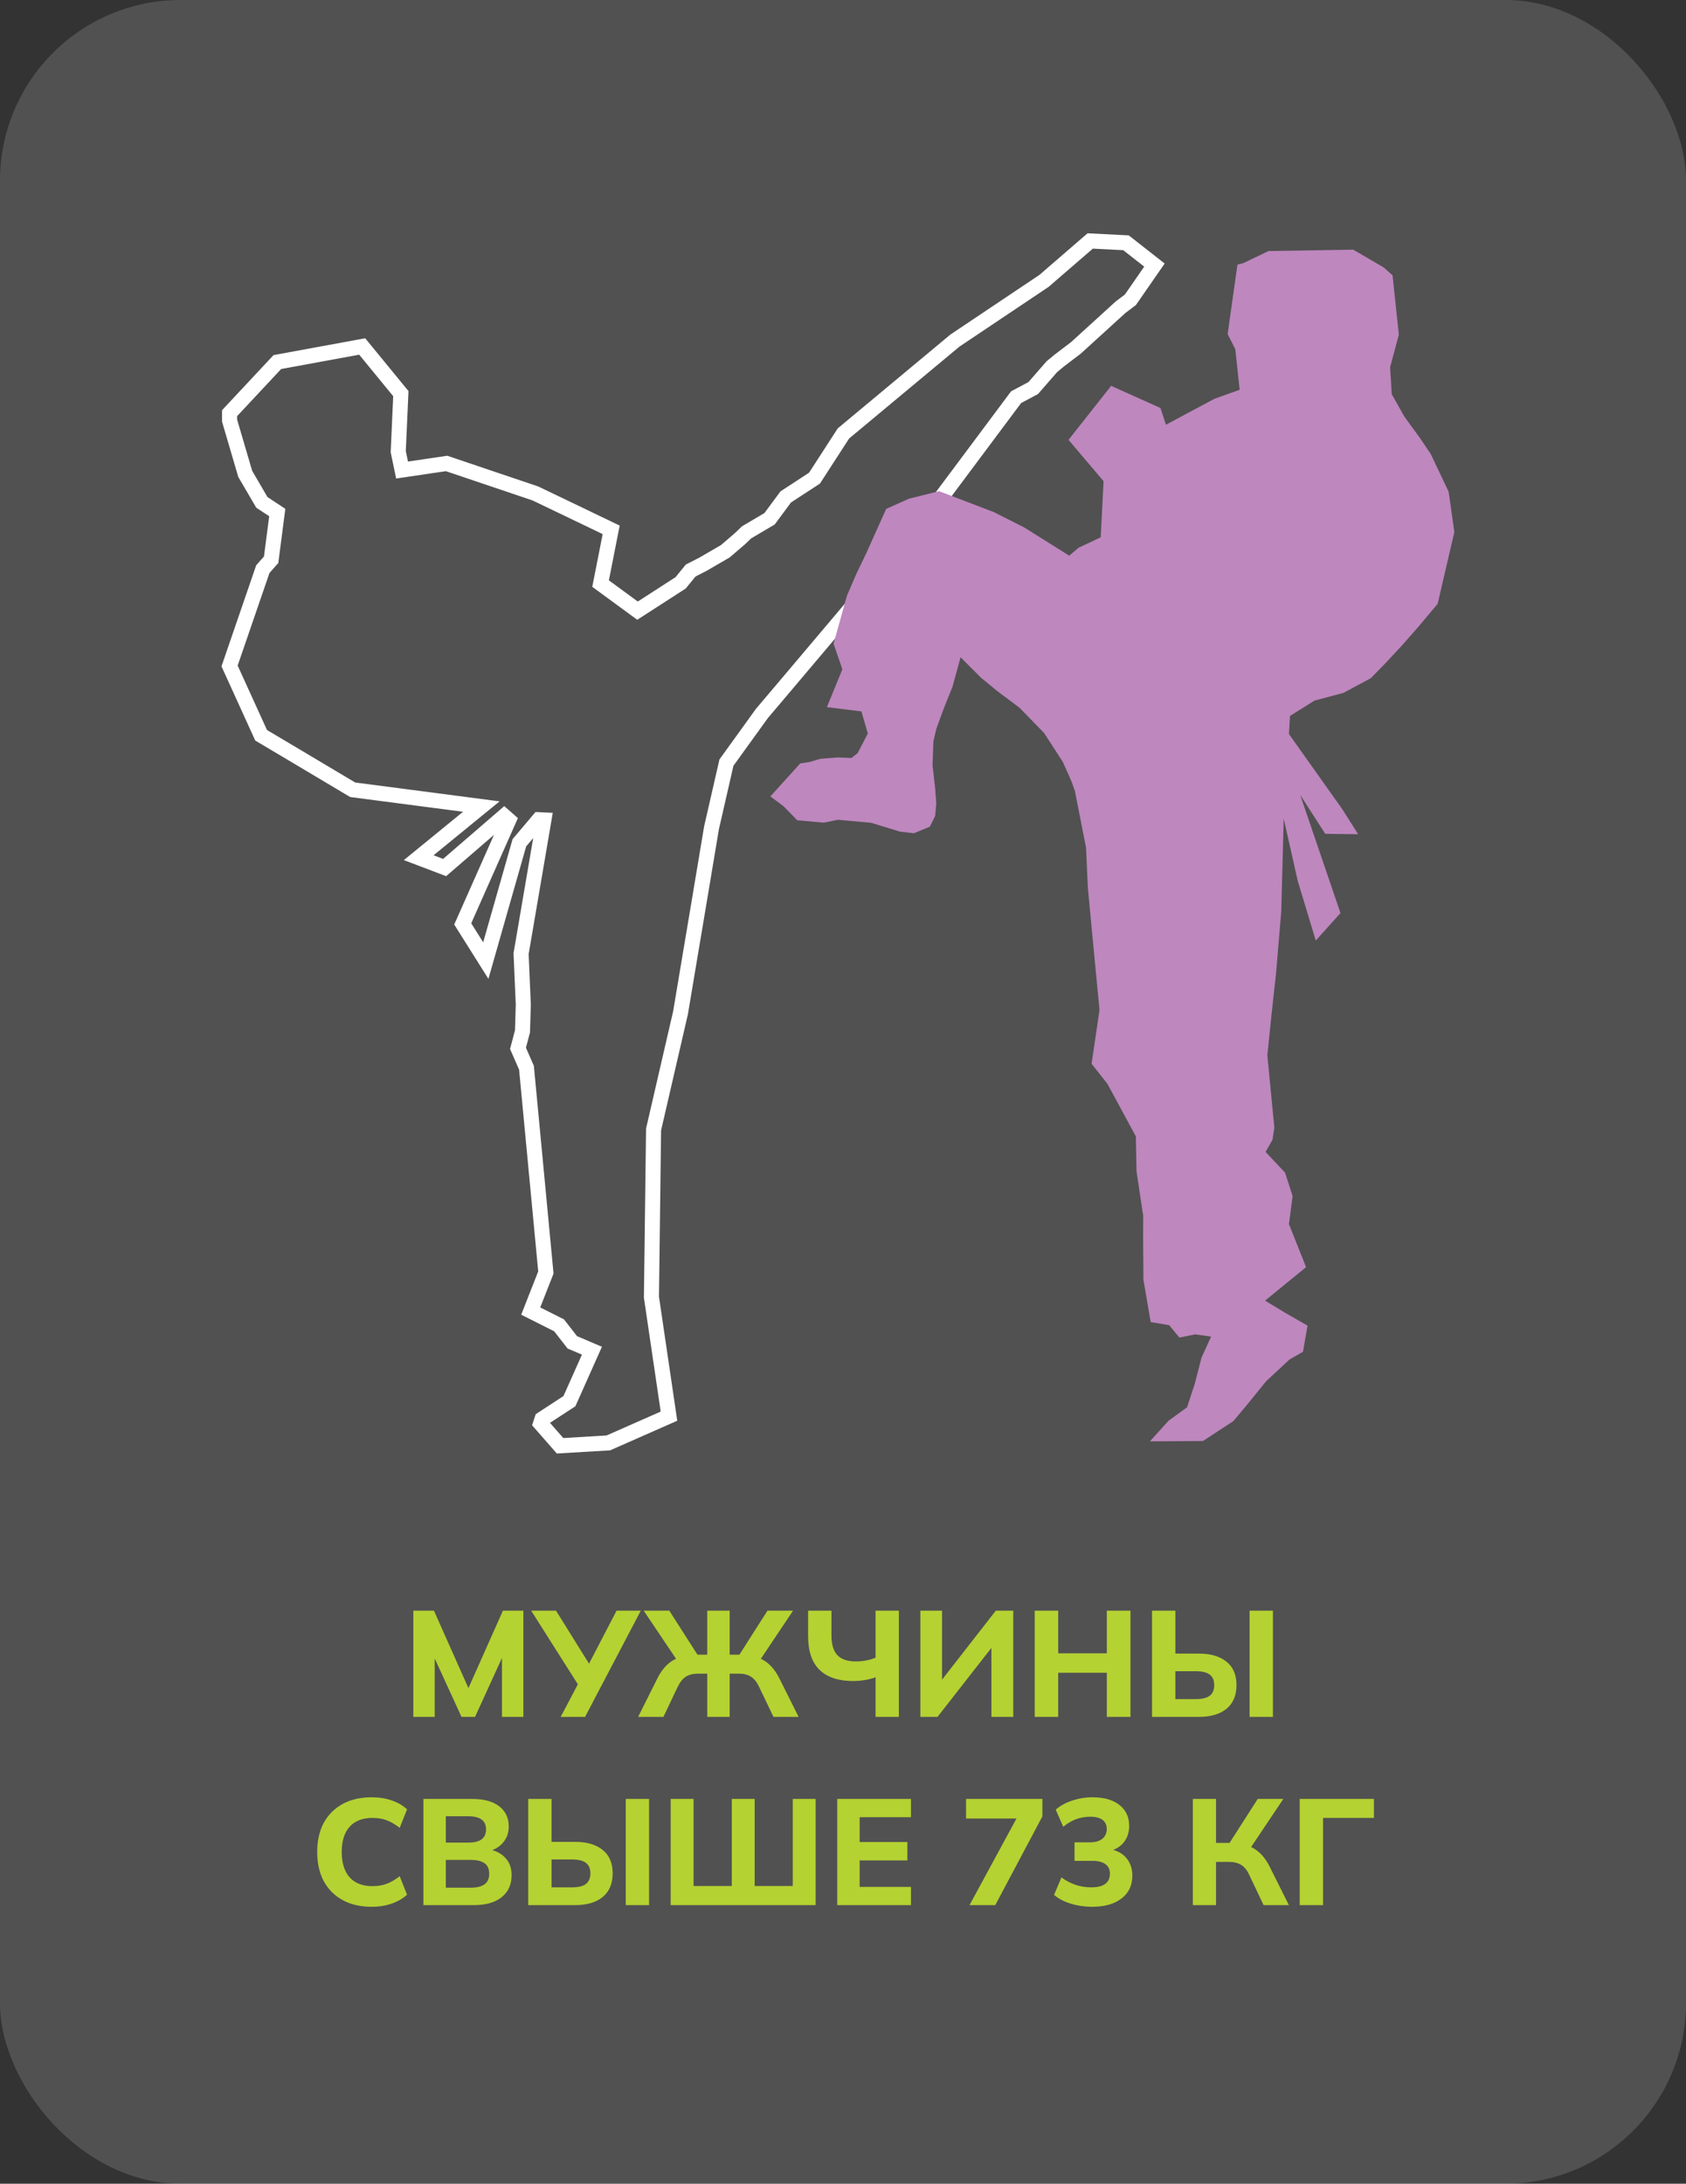
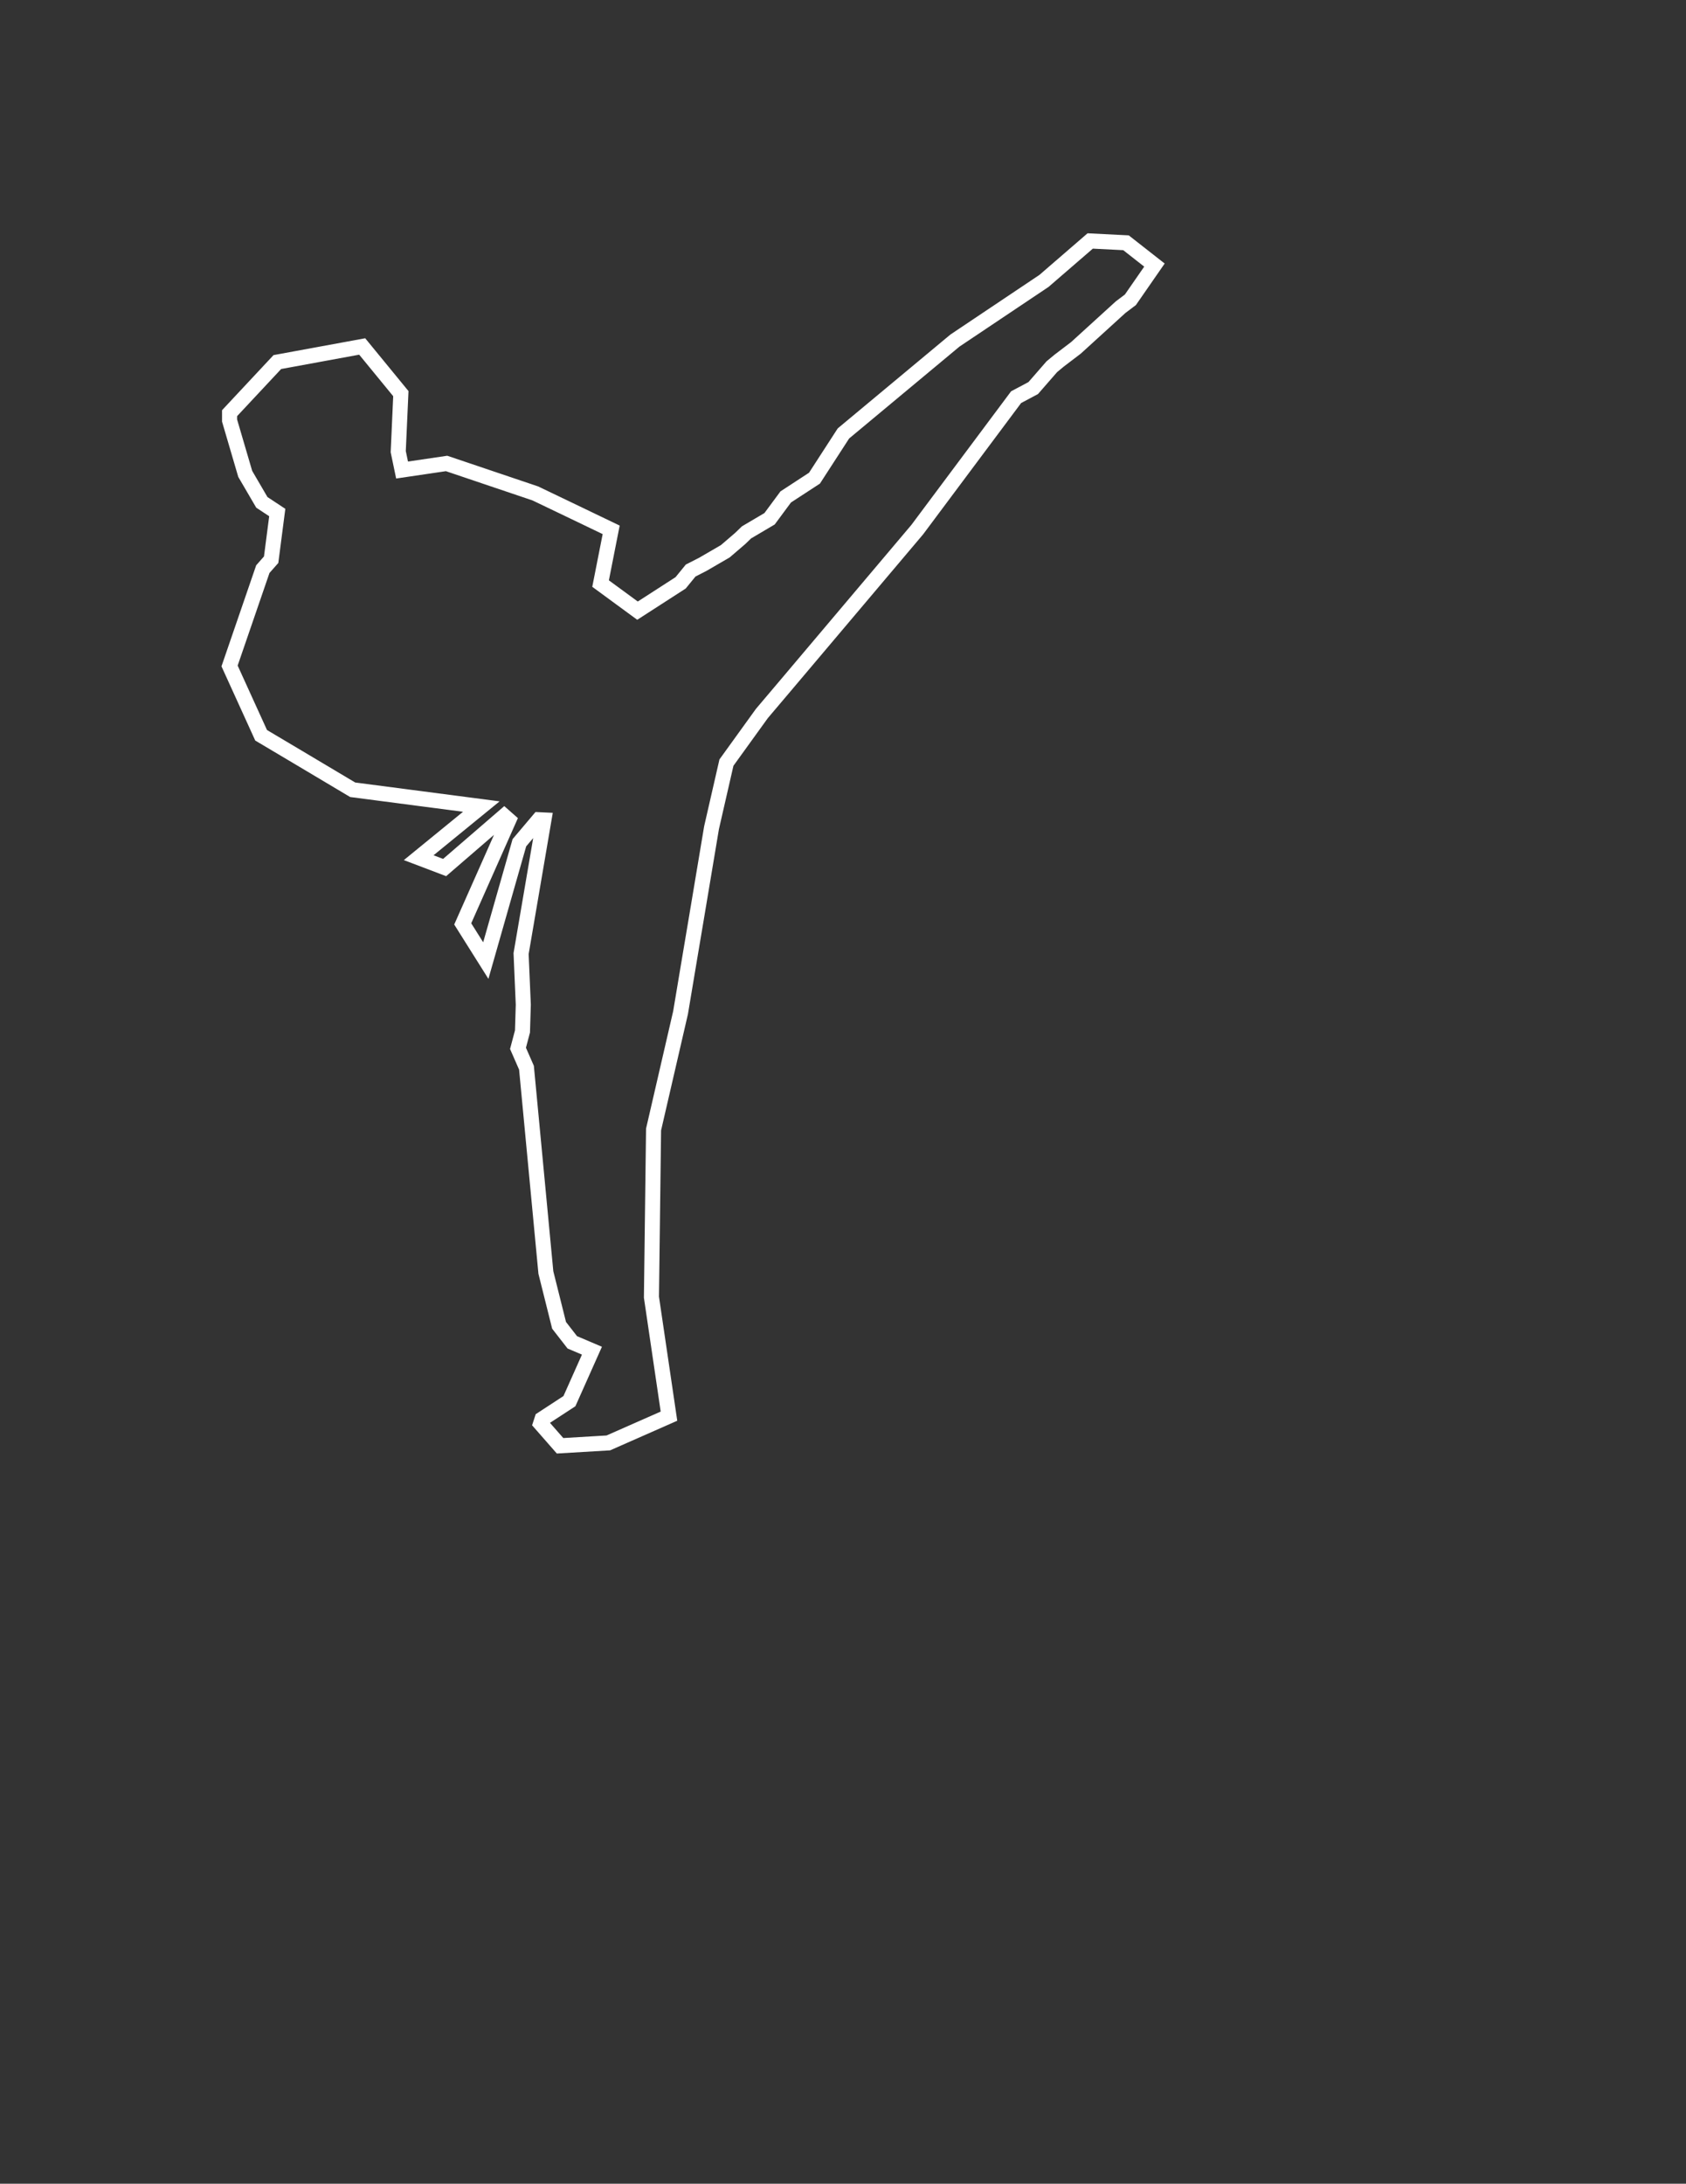
<svg xmlns="http://www.w3.org/2000/svg" width="224" height="290" viewBox="0 0 224 290" fill="none">
  <rect x="0" y="0" width="224" height="290" fill="#333333" stroke="none" />
-   <rect width="224" height="290" rx="24" fill="white" fill-opacity="0.15" />
-   <path d="M30.5 88.439L34.692 97.645L39.609 100.565L46.855 104.88L63.946 107.113L55.628 113.901L59.072 115.209L66.99 108.377L67.596 108.911L61.477 122.694L64.542 127.564L69.004 111.918L71.593 108.857L72.264 108.889L69.232 126.638L69.524 133.415L69.416 136.978L68.82 139.222L69.947 141.794L72.524 168.989L70.51 174.11L74.279 176.005L76.034 178.261L78.644 179.372L75.654 186.073L72.015 188.448L71.82 189.047L74.409 192L80.821 191.619L88.879 188.067L86.55 172.268L86.832 149.998L90.417 134.483L91.663 127.041L92.507 122.029L94.533 109.924L96.515 101.273L101.226 94.747L104.216 91.217L121.859 70.341L134.998 52.745L137.272 51.536L139.741 48.703L140.727 47.886L142.947 46.197L148.883 40.793L150.183 39.812L153.378 35.203L149.598 32.24L144.843 32L138.702 37.306L126.874 45.227L112.057 57.561L108.212 63.499L104.389 65.994L102.245 68.892L99.179 70.701L98.345 71.507L96.363 73.207L93.363 74.95L91.76 75.767L90.428 77.401L84.698 81.095L79.792 77.499L81.2 70.363L75.145 67.454L71.116 65.525L66.015 63.804L59.332 61.548L53.418 62.42L52.909 59.98L53.256 52.276L48.122 46.012L36.847 48.082L30.5 54.87V55.85L32.58 62.932L34.789 66.713L36.836 68.064L36.024 74.329L34.919 75.582L30.5 88.439Z" stroke="white" stroke-width="2" stroke-miterlimit="10" stroke-linecap="square" />
-   <path d="M173.523 168.28L171.249 162.56L171.736 158.834L170.729 155.729L168.14 152.972L169.061 151.37L169.31 149.758L168.378 140.148L168.942 134.657L169.537 129.231L170.22 121.103L170.555 108.715L172.418 116.995L174.812 124.905L178.094 121.255L172.743 105.566L176.068 110.73L180.444 110.785L178.343 107.473L171.249 97.481L171.389 95.073L174.65 93.036L178.495 92.012L182.123 90.062L183.856 88.296L186.293 85.682L188.372 83.317L191.004 80.19L193.225 70.657L192.467 65.307L190.095 60.306L188.708 58.247L186.585 55.327L184.907 52.352L184.69 48.768L185.849 44.442L185.015 36.565L183.823 35.508L179.784 33.154L168.53 33.34L165.216 34.931L164.403 35.148L163.104 44.366L164.122 46.382L164.696 51.764L161.349 52.962L158.75 54.346L154.905 56.406L154.179 54.183L147.626 51.241L141.962 58.41L146.619 63.902L146.24 71.354L143.283 72.749L142.059 73.795L136.059 70.036L132.04 68.009L124.773 65.231L120.776 66.222L117.733 67.584L115.122 73.402L113.758 76.246L112.523 79.112L110.747 85.486L111.916 88.885L109.859 93.908L114.451 94.474L115.296 97.416L113.942 100.02L113.119 100.663L111.321 100.587L108.97 100.772L107.552 101.197L106.317 101.382L102.353 105.762L104.096 107.069L105.927 108.933L109.447 109.249L111.31 108.867L115.74 109.27L119.596 110.447L121.426 110.654L123.538 109.782L124.242 108.366L124.394 106.71L124.253 104.792L123.896 101.6L124.015 98.418L124.415 96.74L125.347 94.191L126.549 91.195L127.621 87.283L130.34 90.007L132.593 91.848L135.474 94.006L138.723 97.351L141.214 101.197L142.362 103.779L142.806 105.032L144.29 112.561L144.529 117.867L145.265 125.646L146.077 134.123L145.027 141.27L147.128 143.929L150.908 150.913L150.995 155.532L151.883 161.47L151.872 164.26L151.915 169.958L152.879 175.569L155.338 175.983L156.692 177.628L158.782 177.204L160.905 177.498L159.627 180.309L158.739 183.763L157.71 186.89L155.273 188.655L152.771 191.411L159.822 191.368L163.851 188.731L165.487 186.792L168.216 183.425L171.314 180.548L173.112 179.513L173.718 176.049L170.729 174.327L168.075 172.726L170.967 170.361L173.523 168.28Z" fill="#BE87BE" />
-   <path d="M54.915 228V213.9H57.655L62.555 224.9H61.915L66.815 213.9H69.535V228H66.695V218.42H67.495L63.115 228H61.315L56.915 218.42H57.755V228H54.915ZM74.494 228L77.014 223.22L77.054 224.12L70.574 213.9H73.874L78.574 221.44H77.994L81.914 213.9H85.134L77.734 228H74.494ZM84.783 228L87.323 222.92C87.776 222.013 88.317 221.313 88.943 220.82C89.57 220.327 90.35 220 91.283 219.84L90.083 220.68L85.523 213.9H88.923L92.883 220.08L92.363 219.74H93.963V213.9H96.943V219.74H98.543L98.023 220.08L101.963 213.9H105.363L100.823 220.68L99.603 219.84C100.55 220 101.33 220.327 101.943 220.82C102.57 221.313 103.11 222.013 103.563 222.92L106.103 228H102.763L100.843 224C100.55 223.373 100.19 222.927 99.763 222.66C99.35 222.393 98.803 222.26 98.123 222.26H96.943V228H93.963V222.26H92.763C92.097 222.26 91.55 222.393 91.123 222.66C90.71 222.927 90.35 223.373 90.043 224L88.143 228H84.783ZM116.325 228V222.74C115.965 222.887 115.512 223.007 114.965 223.1C114.419 223.193 113.879 223.24 113.345 223.24C111.412 223.24 109.932 222.753 108.905 221.78C107.879 220.793 107.365 219.293 107.365 217.28V213.9H110.465V217.16C110.465 218.387 110.732 219.273 111.265 219.82C111.799 220.367 112.612 220.64 113.705 220.64C114.145 220.64 114.585 220.6 115.025 220.52C115.479 220.44 115.912 220.313 116.325 220.14V213.9H119.425V228H116.325ZM122.278 228V213.9H125.158V223.7H124.658L132.298 213.9H134.618V228H131.718V218.2H132.218L124.558 228H122.278ZM137.473 228V213.9H140.593V219.56H147.053V213.9H150.193V228H147.053V222.14H140.593V228H137.473ZM153.059 228V213.9H156.159V219.6H159.299C160.859 219.6 162.079 219.96 162.959 220.68C163.839 221.387 164.279 222.42 164.279 223.78C164.279 225.14 163.839 226.187 162.959 226.92C162.079 227.64 160.859 228 159.299 228H153.059ZM156.159 225.64H158.899C159.739 225.64 160.352 225.487 160.739 225.18C161.126 224.873 161.319 224.407 161.319 223.78C161.319 223.167 161.126 222.707 160.739 222.4C160.352 222.093 159.739 221.94 158.899 221.94H156.159V225.64ZM166.019 228V213.9H169.119V228H166.019ZM49.381 253.22C47.874 253.22 46.581 252.92 45.501 252.32C44.421 251.72 43.588 250.88 43.001 249.8C42.428 248.707 42.141 247.42 42.141 245.94C42.141 244.46 42.428 243.18 43.001 242.1C43.588 241.02 44.421 240.18 45.501 239.58C46.581 238.98 47.874 238.68 49.381 238.68C50.354 238.68 51.241 238.82 52.041 239.1C52.841 239.367 53.521 239.76 54.081 240.28L53.101 242.74C52.488 242.26 51.901 241.92 51.341 241.72C50.794 241.52 50.174 241.42 49.481 241.42C48.161 241.42 47.148 241.813 46.441 242.6C45.748 243.373 45.401 244.487 45.401 245.94C45.401 247.393 45.748 248.513 46.441 249.3C47.148 250.087 48.161 250.48 49.481 250.48C50.174 250.48 50.794 250.38 51.341 250.18C51.901 249.98 52.488 249.64 53.101 249.16L54.081 251.62C53.521 252.127 52.841 252.52 52.041 252.8C51.241 253.08 50.354 253.22 49.381 253.22ZM56.252 253V238.9H62.752C64.299 238.9 65.493 239.227 66.332 239.88C67.172 240.533 67.593 241.427 67.593 242.56C67.593 243.4 67.339 244.113 66.832 244.7C66.339 245.287 65.659 245.68 64.793 245.88V245.56C65.806 245.733 66.586 246.12 67.132 246.72C67.692 247.307 67.972 248.073 67.972 249.02C67.972 250.273 67.526 251.253 66.632 251.96C65.752 252.653 64.532 253 62.972 253H56.252ZM59.233 250.68H62.593C63.366 250.68 63.959 250.533 64.373 250.24C64.786 249.947 64.993 249.48 64.993 248.84C64.993 248.187 64.786 247.72 64.373 247.44C63.959 247.147 63.366 247 62.593 247H59.233V250.68ZM59.233 244.7H62.193C63.006 244.7 63.606 244.553 63.992 244.26C64.379 243.967 64.573 243.527 64.573 242.94C64.573 242.367 64.379 241.933 63.992 241.64C63.606 241.347 63.006 241.2 62.193 241.2H59.233V244.7ZM70.178 253V238.9H73.278V244.6H76.418C77.978 244.6 79.198 244.96 80.078 245.68C80.958 246.387 81.398 247.42 81.398 248.78C81.398 250.14 80.958 251.187 80.078 251.92C79.198 252.64 77.978 253 76.418 253H70.178ZM73.278 250.64H76.018C76.858 250.64 77.472 250.487 77.858 250.18C78.245 249.873 78.438 249.407 78.438 248.78C78.438 248.167 78.245 247.707 77.858 247.4C77.472 247.093 76.858 246.94 76.018 246.94H73.278V250.64ZM83.138 253V238.9H86.238V253H83.138ZM89.104 253V238.9H92.144V250.46H97.224V238.9H100.264V250.46H105.324V238.9H108.364V253H89.104ZM111.233 253V238.9H121.033V241.32H114.213V244.62H120.553V247.06H114.213V250.58H121.033V253H111.233ZM128.81 253L135.59 240.5V241.5H128.35V238.9H138.49V241.22L132.23 253H128.81ZM145.102 253.22C144.116 253.22 143.162 253.08 142.242 252.8C141.336 252.52 140.602 252.133 140.042 251.64L141.022 249.32C141.622 249.76 142.256 250.093 142.922 250.32C143.589 250.533 144.276 250.64 144.982 250.64C145.809 250.64 146.429 250.487 146.842 250.18C147.256 249.873 147.462 249.42 147.462 248.82C147.462 248.26 147.262 247.84 146.862 247.56C146.476 247.267 145.896 247.12 145.122 247.12H142.762V244.66H144.842C145.509 244.66 146.042 244.507 146.442 244.2C146.842 243.88 147.042 243.447 147.042 242.9C147.042 242.367 146.856 241.96 146.482 241.68C146.109 241.4 145.569 241.26 144.862 241.26C143.516 241.26 142.316 241.707 141.262 242.6L140.262 240.32C140.862 239.8 141.589 239.4 142.442 239.12C143.309 238.827 144.216 238.68 145.162 238.68C146.682 238.68 147.869 239.02 148.722 239.7C149.589 240.367 150.022 241.3 150.022 242.5C150.022 243.327 149.789 244.04 149.322 244.64C148.856 245.227 148.216 245.62 147.402 245.82V245.56C148.362 245.72 149.109 246.113 149.642 246.74C150.176 247.367 150.442 248.153 150.442 249.1C150.442 250.38 149.962 251.387 149.002 252.12C148.056 252.853 146.756 253.22 145.102 253.22ZM158.479 253V238.9H161.559V244.74H163.679L163.139 245.08L167.099 238.9H170.499L165.959 245.68L164.739 244.84C165.686 245 166.466 245.327 167.079 245.82C167.706 246.313 168.246 247.013 168.699 247.92L171.239 253H167.879L165.979 249C165.686 248.36 165.326 247.913 164.899 247.66C164.472 247.393 163.926 247.26 163.259 247.26H161.559V253H158.479ZM172.678 253V238.9H182.538V241.42H175.778V253H172.678Z" fill="#B4D232" />
+   <path d="M30.5 88.439L34.692 97.645L39.609 100.565L46.855 104.88L63.946 107.113L55.628 113.901L59.072 115.209L66.99 108.377L67.596 108.911L61.477 122.694L64.542 127.564L69.004 111.918L71.593 108.857L72.264 108.889L69.232 126.638L69.524 133.415L69.416 136.978L68.82 139.222L69.947 141.794L72.524 168.989L74.279 176.005L76.034 178.261L78.644 179.372L75.654 186.073L72.015 188.448L71.82 189.047L74.409 192L80.821 191.619L88.879 188.067L86.55 172.268L86.832 149.998L90.417 134.483L91.663 127.041L92.507 122.029L94.533 109.924L96.515 101.273L101.226 94.747L104.216 91.217L121.859 70.341L134.998 52.745L137.272 51.536L139.741 48.703L140.727 47.886L142.947 46.197L148.883 40.793L150.183 39.812L153.378 35.203L149.598 32.24L144.843 32L138.702 37.306L126.874 45.227L112.057 57.561L108.212 63.499L104.389 65.994L102.245 68.892L99.179 70.701L98.345 71.507L96.363 73.207L93.363 74.95L91.76 75.767L90.428 77.401L84.698 81.095L79.792 77.499L81.2 70.363L75.145 67.454L71.116 65.525L66.015 63.804L59.332 61.548L53.418 62.42L52.909 59.98L53.256 52.276L48.122 46.012L36.847 48.082L30.5 54.87V55.85L32.58 62.932L34.789 66.713L36.836 68.064L36.024 74.329L34.919 75.582L30.5 88.439Z" stroke="white" stroke-width="2" stroke-miterlimit="10" stroke-linecap="square" />
</svg>